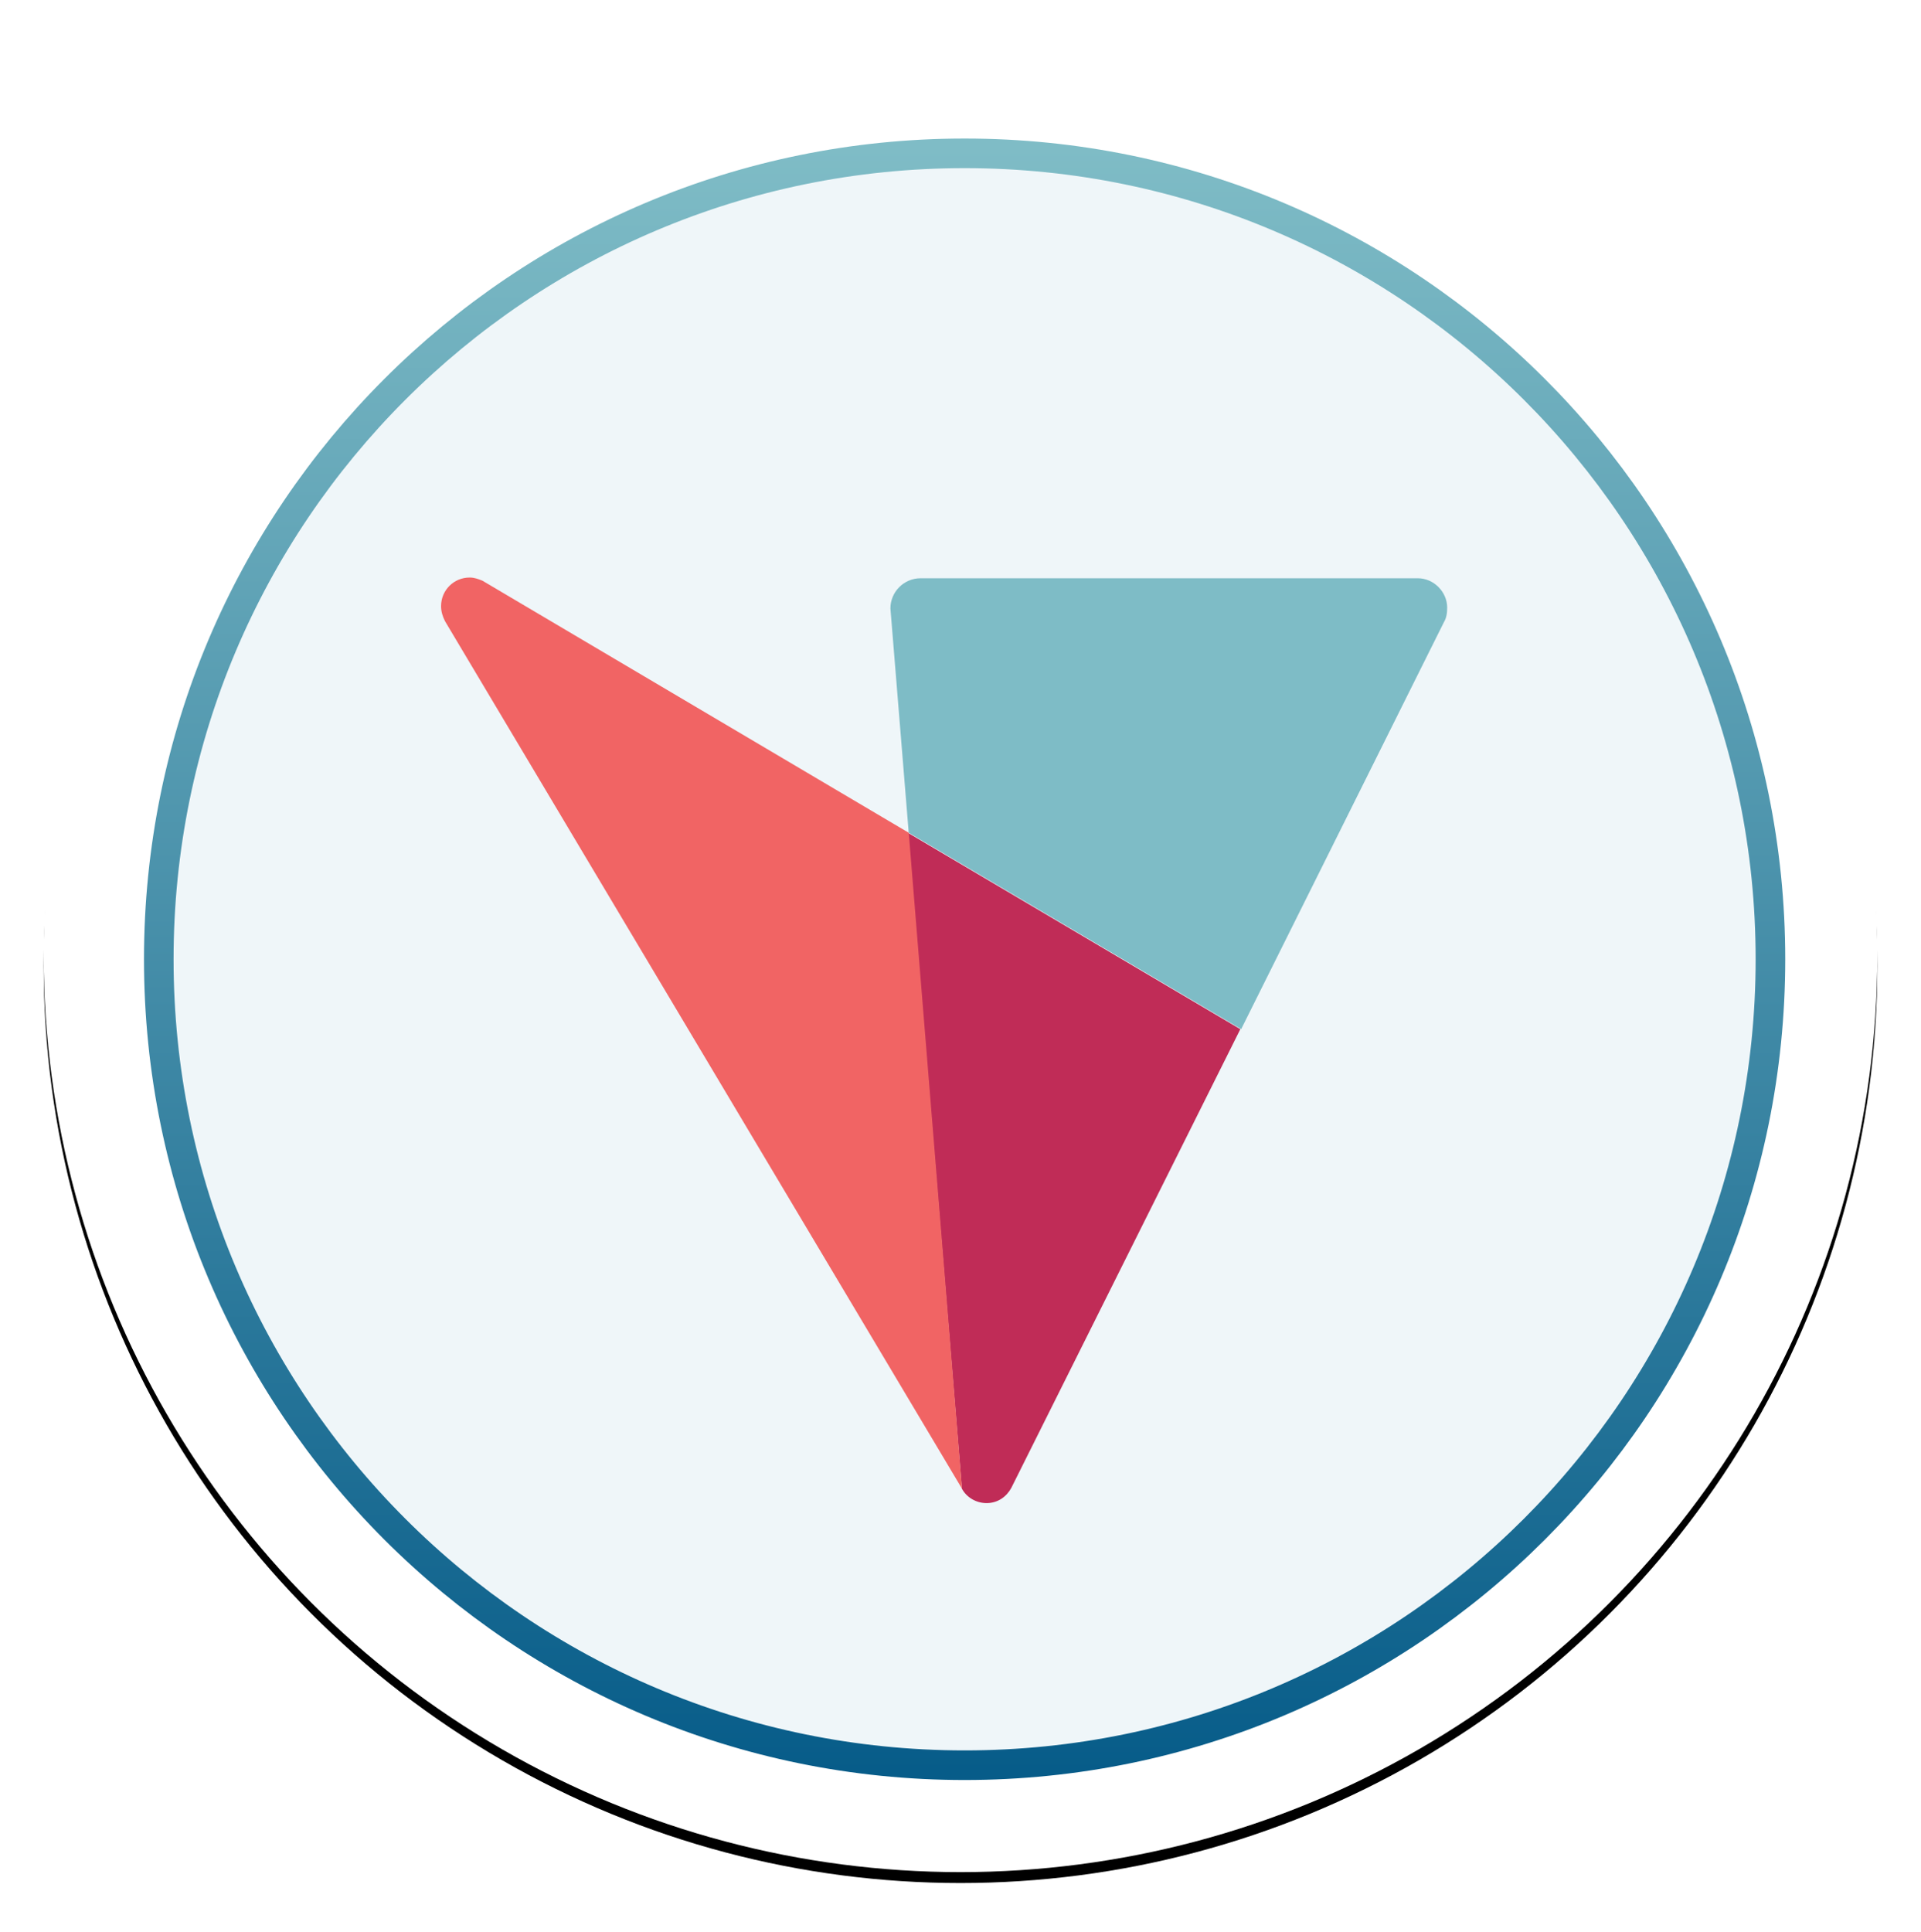
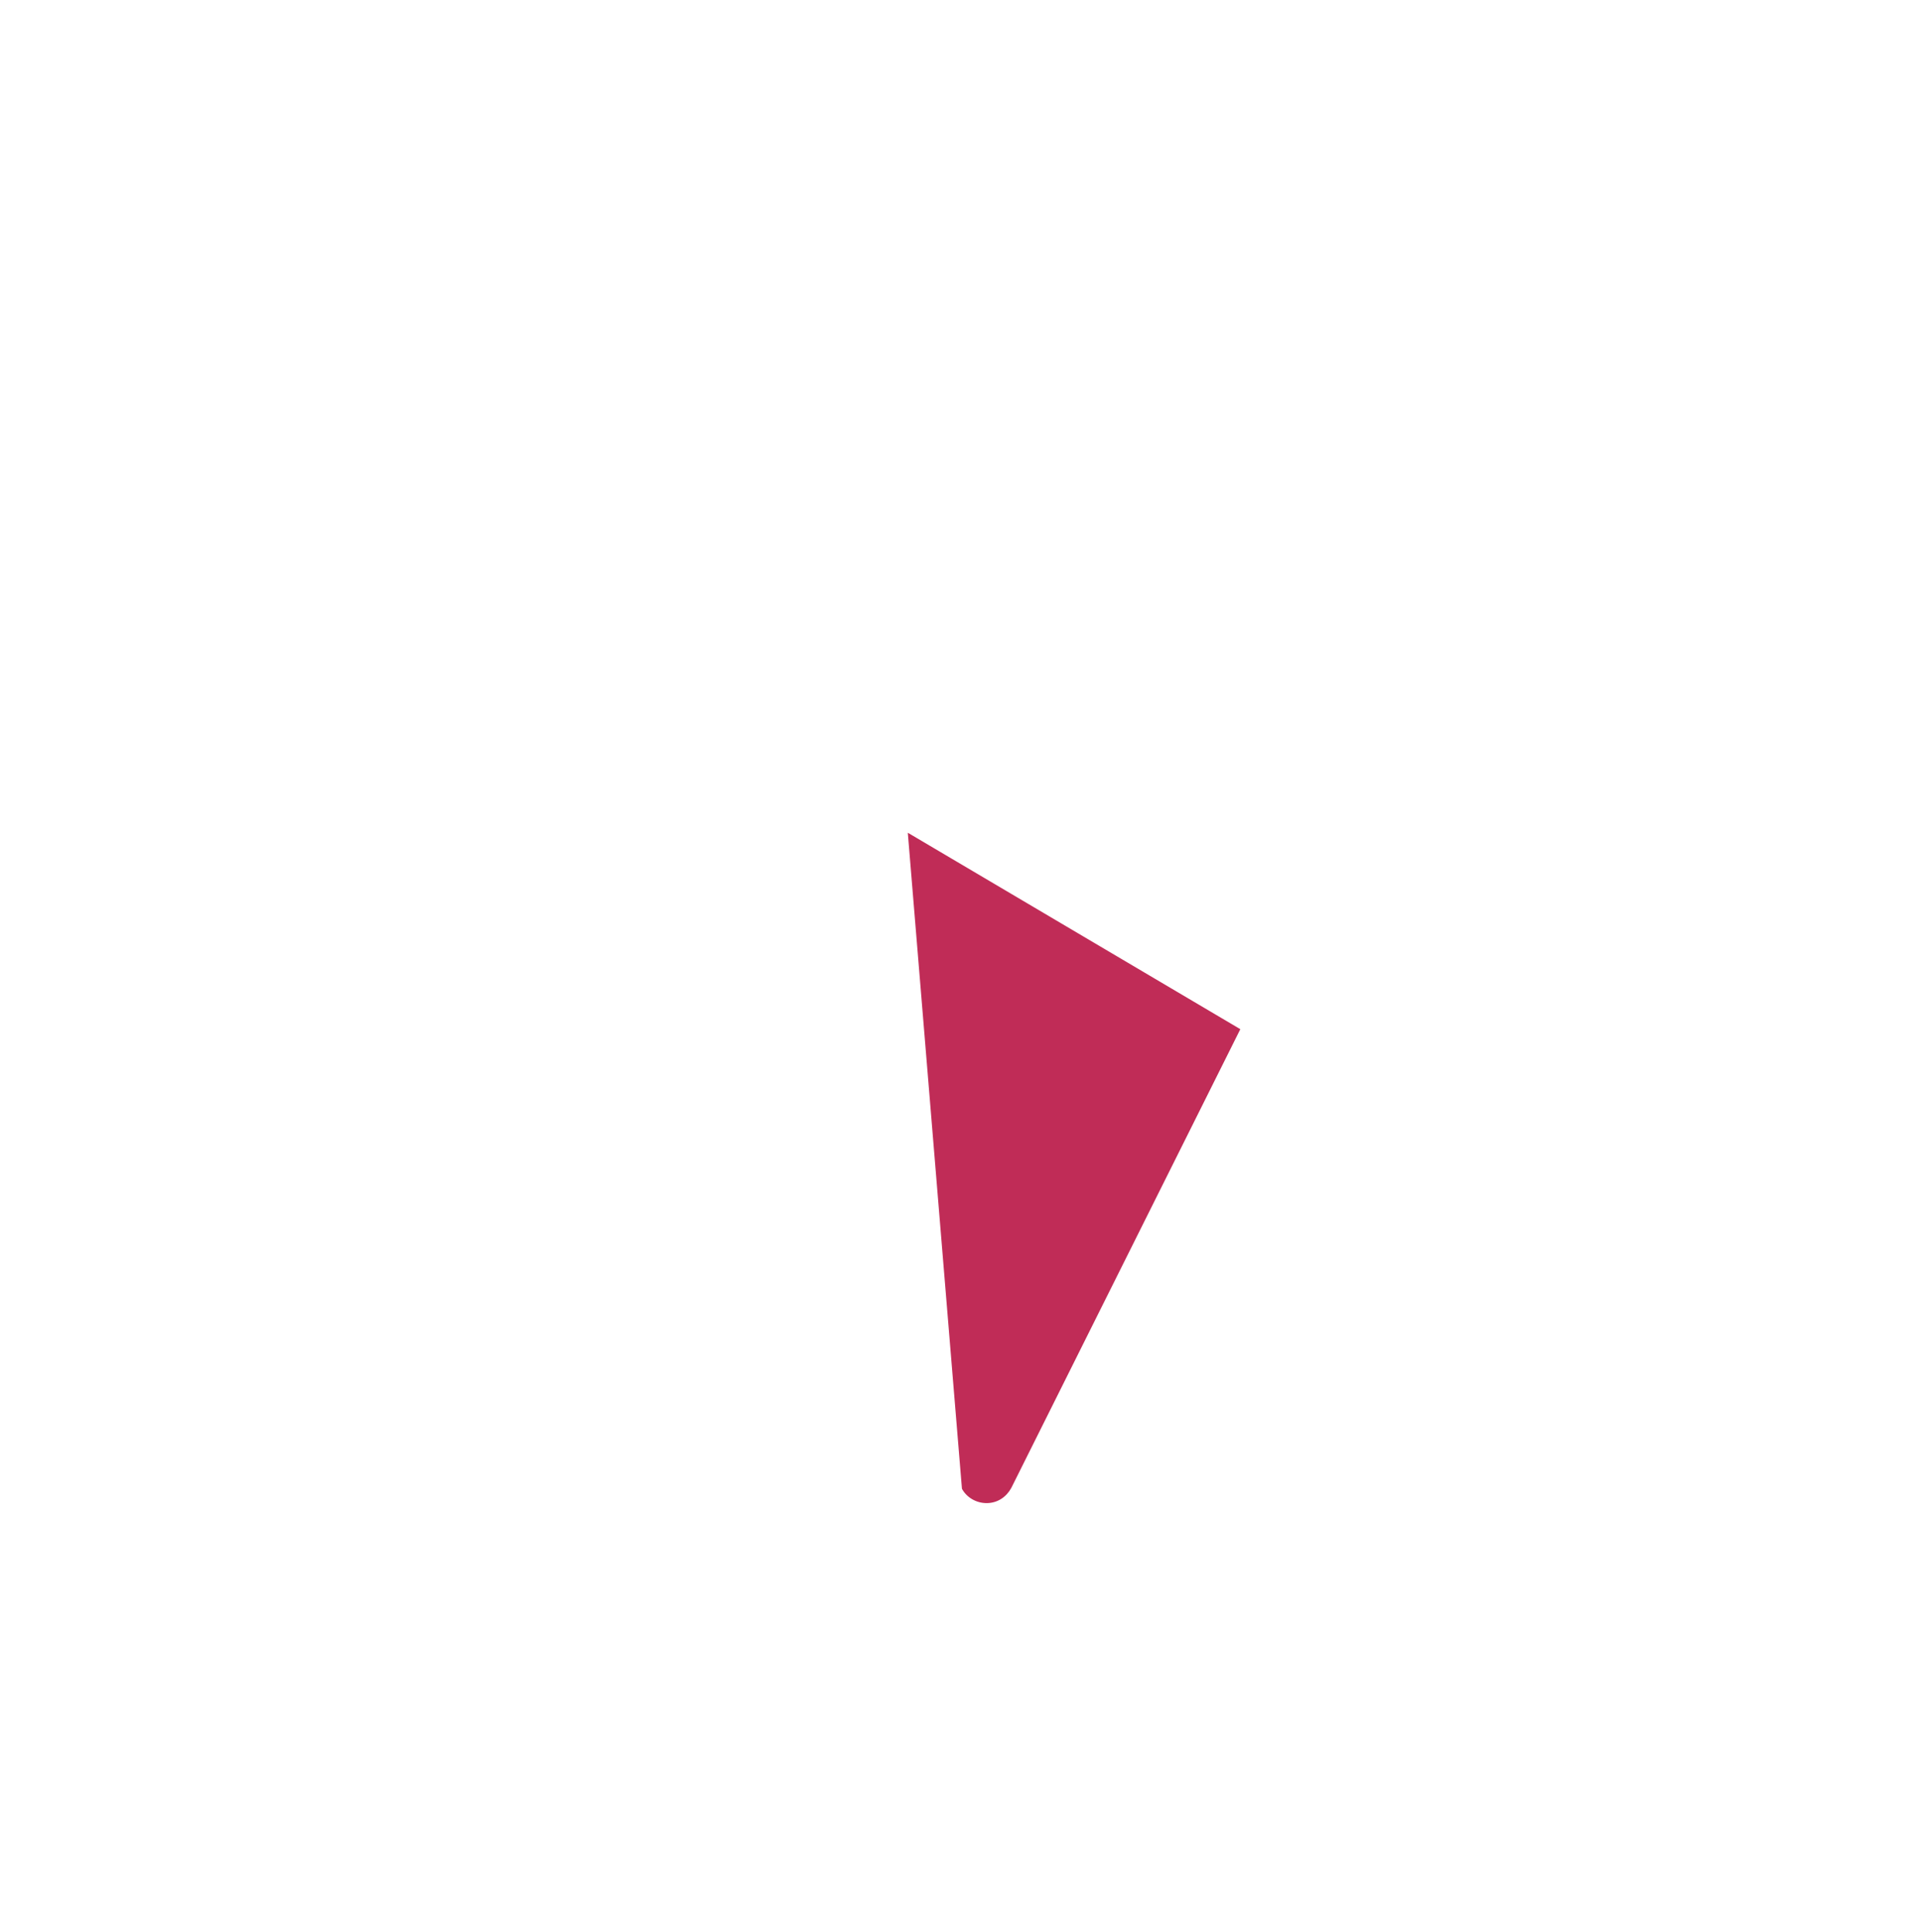
<svg xmlns="http://www.w3.org/2000/svg" xmlns:xlink="http://www.w3.org/1999/xlink" width="176px" height="177px" viewBox="0 0 176 177" version="1.1">
  <title>Group 50 Copy</title>
  <defs>
-     <circle id="path-1" cx="84" cy="84" r="84" />
    <filter x="-3.9%" y="-3.3%" width="107.7%" height="107.7%" filterUnits="objectBoundingBox" id="filter-2">
      <feOffset dx="0" dy="1" in="SourceAlpha" result="shadowOffsetOuter1" />
      <feGaussianBlur stdDeviation="2" in="shadowOffsetOuter1" result="shadowBlurOuter1" />
      <feColorMatrix values="0 0 0 0 0.878   0 0 0 0 0.878   0 0 0 0 0.878  0 0 0 1 0" type="matrix" in="shadowBlurOuter1" />
    </filter>
    <linearGradient x1="50%" y1="0%" x2="50%" y2="100%" id="linearGradient-3">
      <stop stop-color="#7FBCC6" offset="0%" />
      <stop stop-color="#569BB1" offset="35.958%" />
      <stop stop-color="#075C89" offset="100%" />
    </linearGradient>
  </defs>
  <g id="Full-Site-Working-Files" stroke="none" stroke-width="1" fill="none" fill-rule="evenodd">
    <g id="Layouts-/-Desktop-/-6.2.7_Resources_SignUp_No_ThankYou" transform="translate(-310, -677)">
      <g id="Group-50-Copy" transform="translate(314, 680.5)">
        <g id="Group-12">
          <g id="Oval">
            <use fill="black" fill-opacity="1" filter="url(#filter-2)" xlink:href="#path-1" />
            <use fill="#FFFFFF" fill-rule="evenodd" xlink:href="#path-1" />
          </g>
-           <path d="M158.206,84.375 C158.206,43.602 125.152,10.547 84.377,10.547 C43.602,10.547 10.547,43.602 10.547,84.375 C10.547,125.152 43.602,158.206 84.377,158.206 C125.152,158.206 158.206,125.152 158.206,84.375 Z" id="Stroke-1" stroke="url(#linearGradient-3)" stroke-width="2.712" fill="#EFF6F9" />
        </g>
        <g id="Components/Graphics/LogoShape" transform="translate(36.41, 49.405)" fill-rule="nonzero">
          <g id="Group" transform="translate(-0, 0)">
            <path d="M47.723,83.479 C48.16,84.281 49.035,84.791 49.982,84.791 C51.002,84.791 51.804,84.208 52.241,83.406 L73.228,41.376 L42.768,23.383 L42.768,23.456 L47.723,83.479 Z" id="Path" fill="#C02C57" />
-             <path d="M89.484,0.067 L43.938,0.067 C42.408,0.067 41.169,1.306 41.169,2.835 L42.845,23.377 L73.306,41.37 L91.889,4.074 C92.107,3.709 92.18,3.272 92.18,2.762 C92.18,1.306 90.941,0.067 89.484,0.067 Z" id="Path" fill="#7EBCC6" />
-             <path d="M42.849,23.383 L3.789,0.291 C3.425,0.146 3.061,0 2.623,0 C1.166,0 0,1.166 0,2.622 C0,3.132 0.146,3.569 0.364,4.006 L47.732,83.479 L42.849,23.383 Z" id="Path" fill="#F16464" />
          </g>
        </g>
      </g>
    </g>
  </g>
</svg>